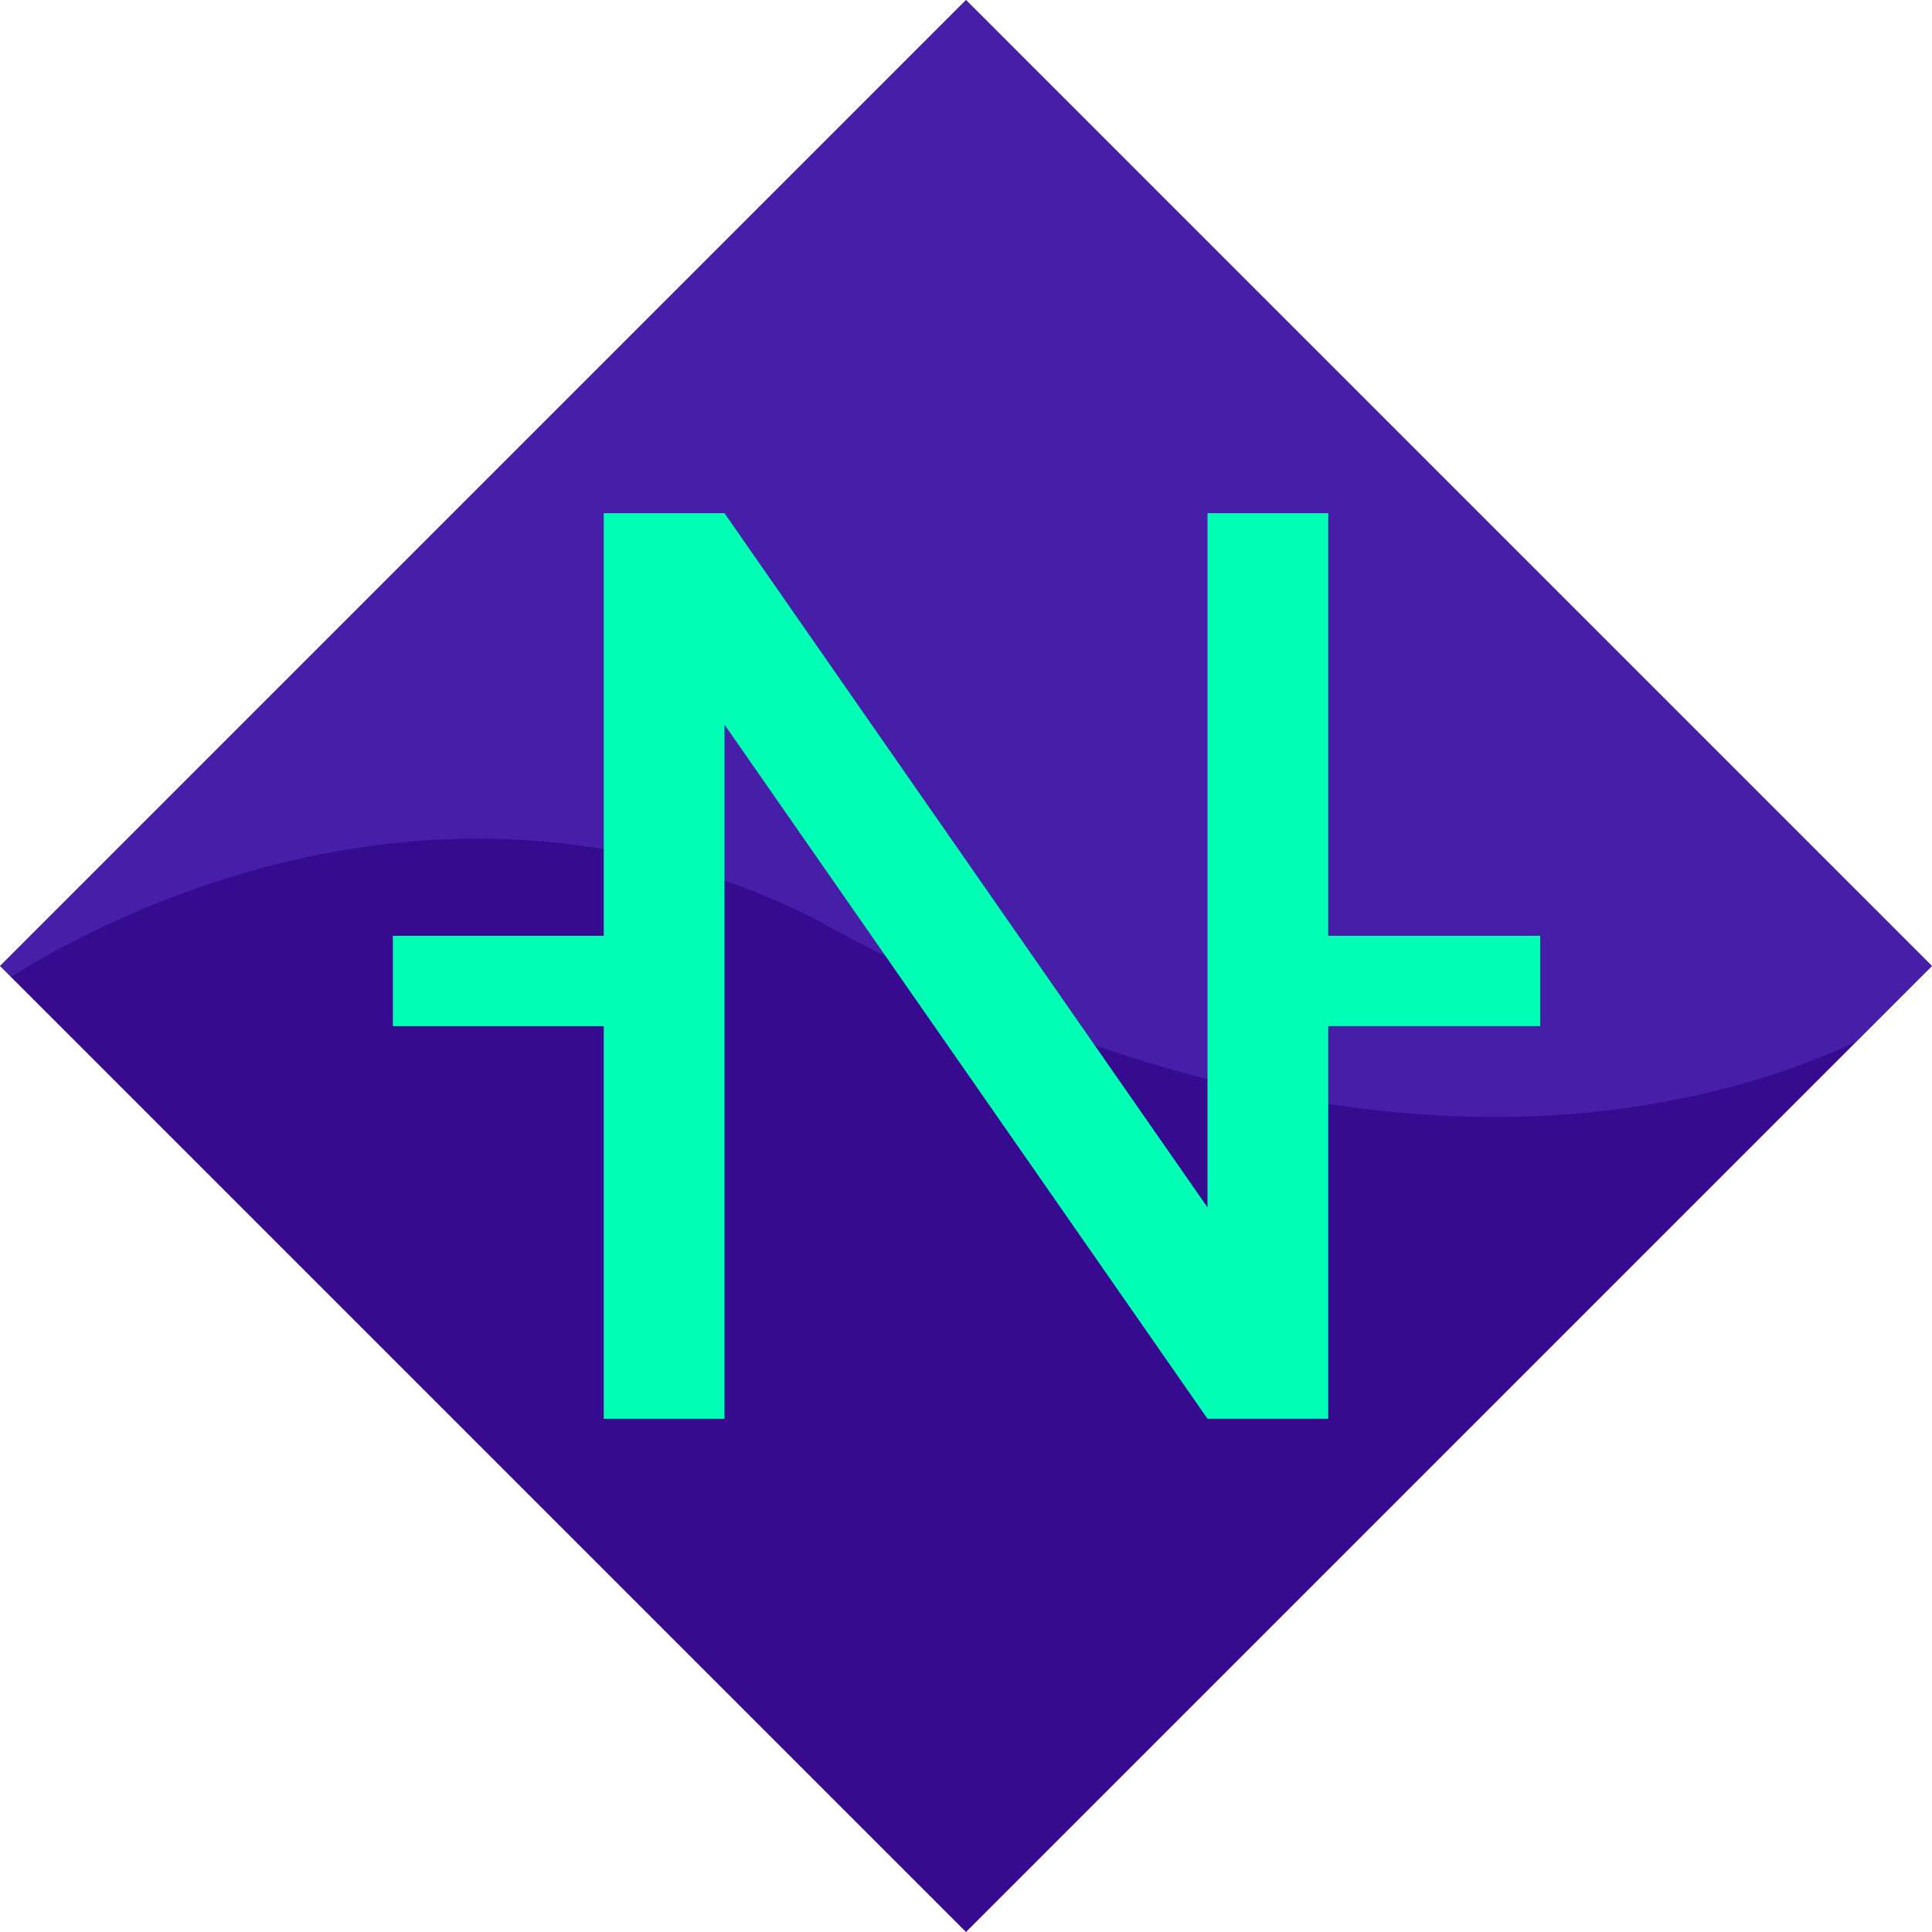
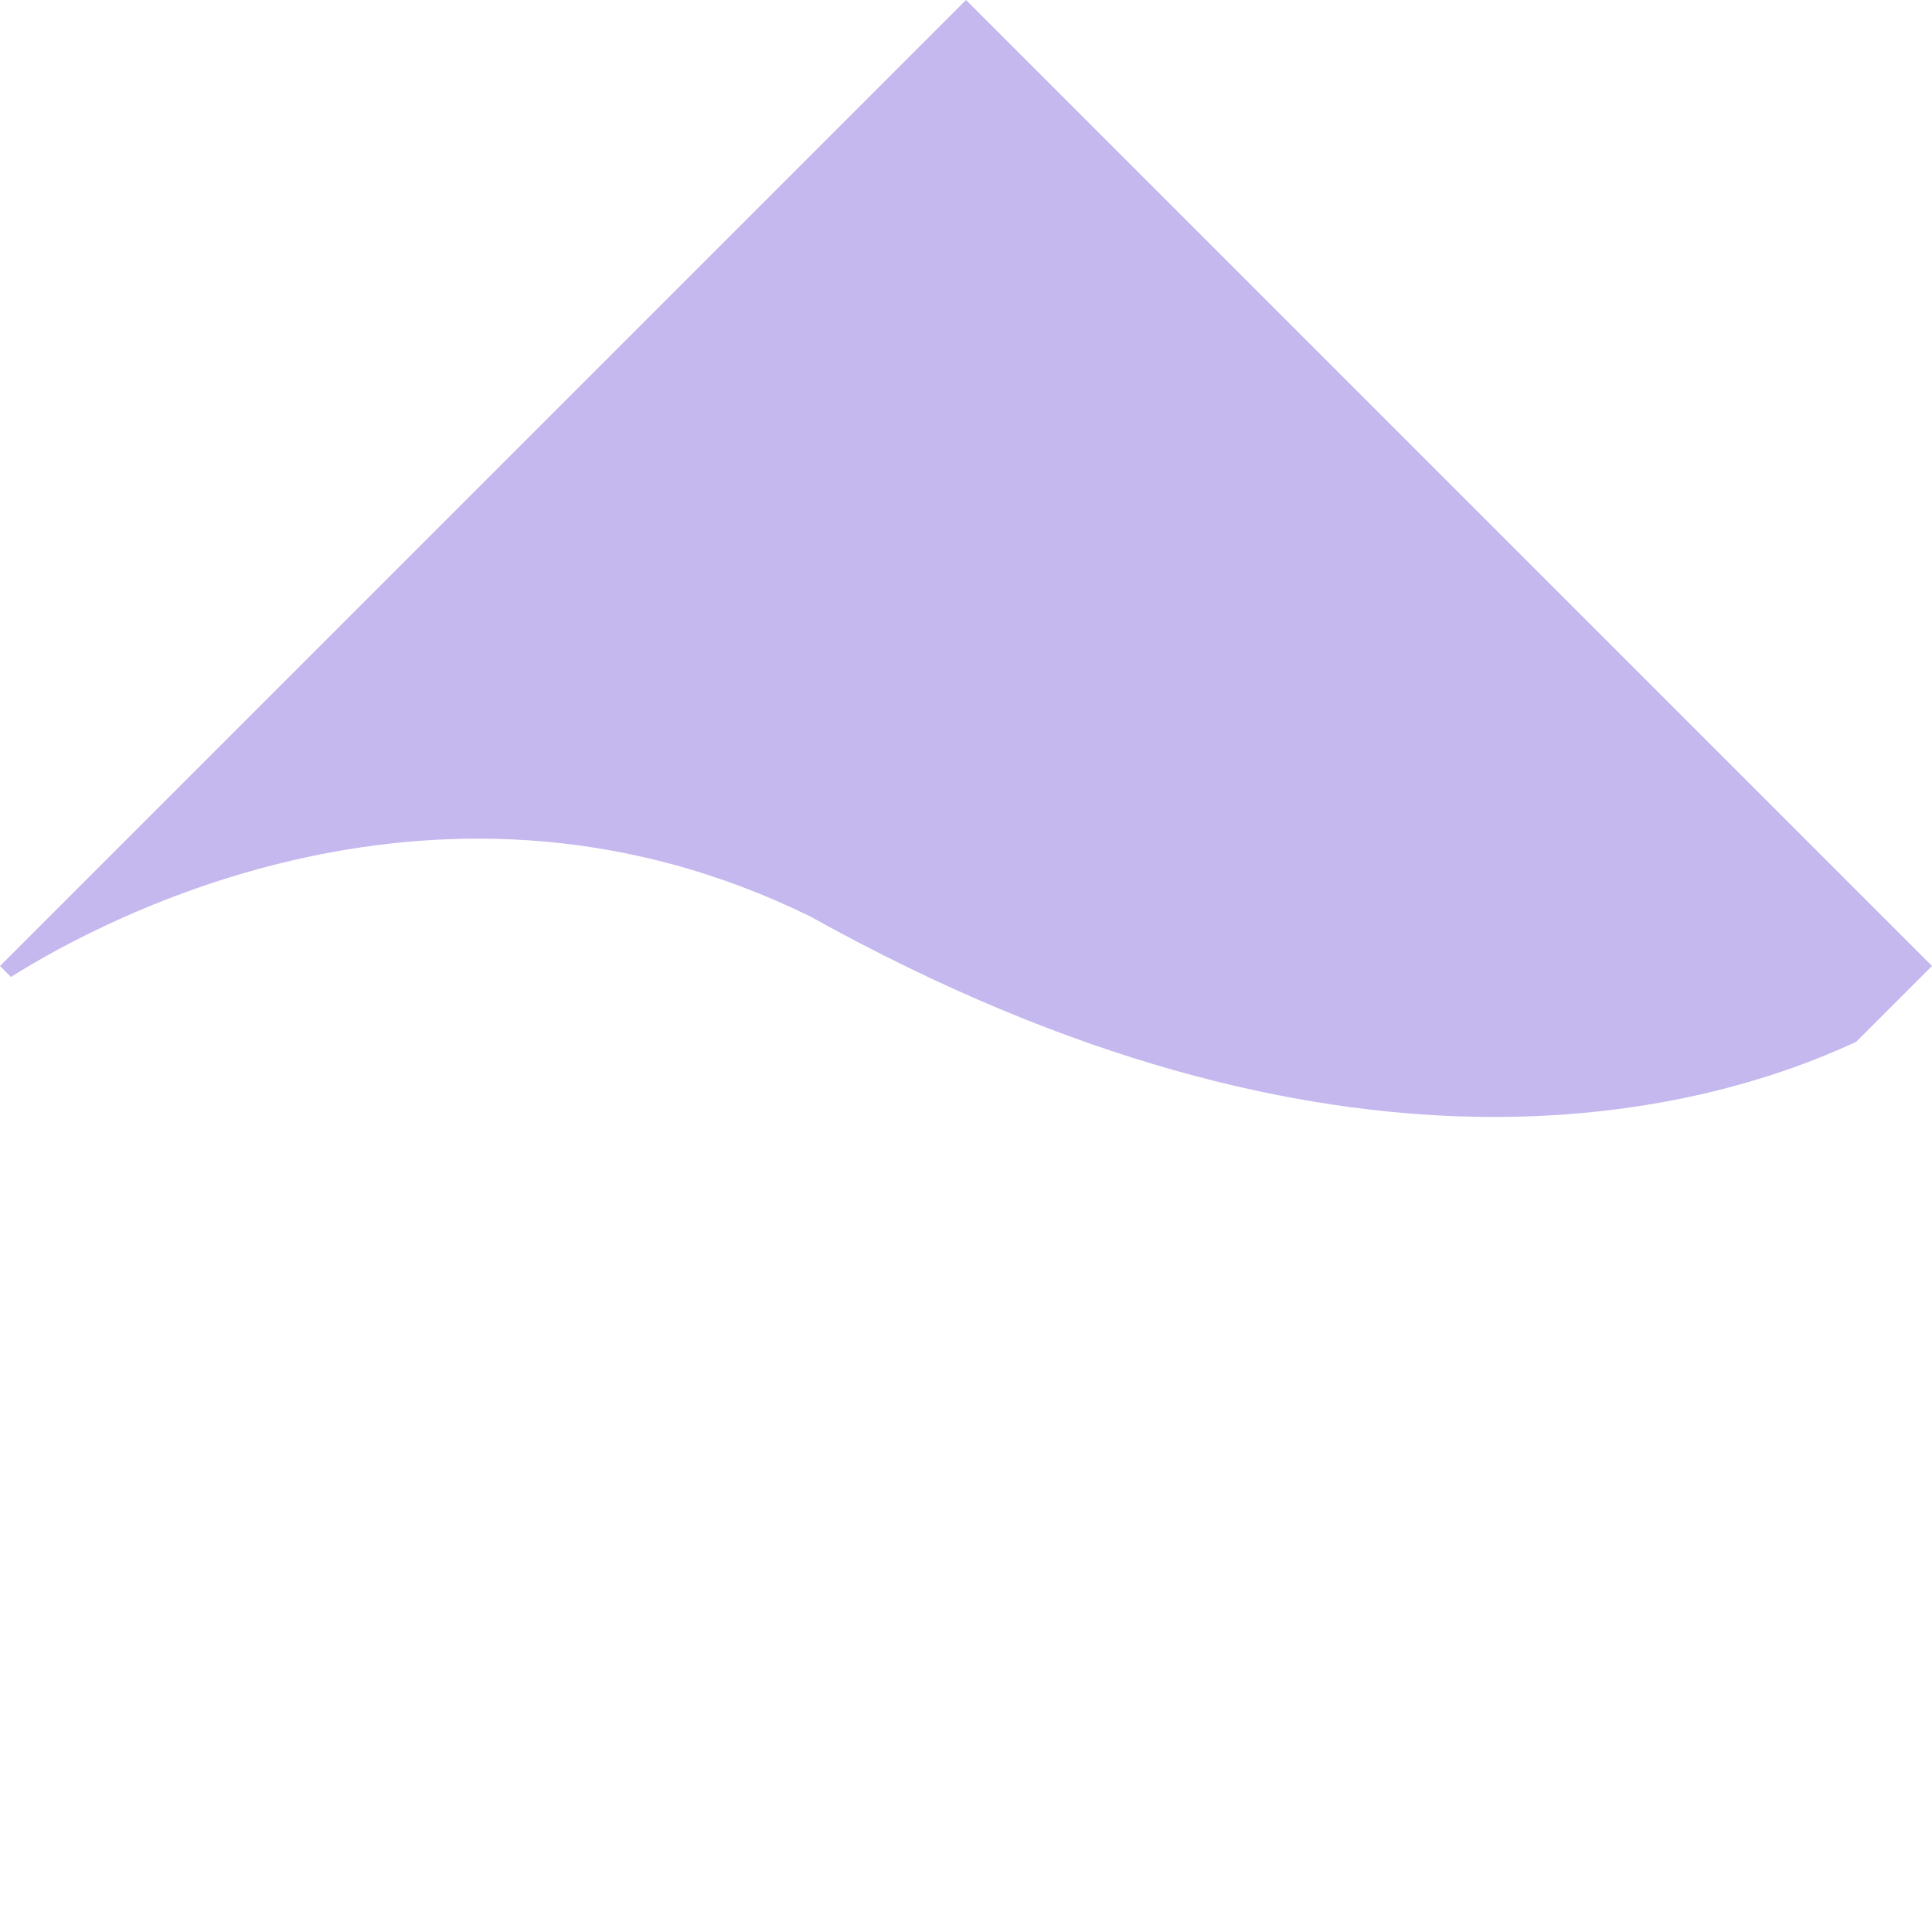
<svg xmlns="http://www.w3.org/2000/svg" width="32" height="32" fill="none">
-   <path fill="#360B90" d="M16 32 0 16 16 0l16 16-16 16Z" />
  <path fill="#623ED1" d="M.181 16.181 0 16 16 0l16 16-1.256 1.256c-2.618 1.218-8.593 2.78-17.317-2.073-6.097-3.001-11.714.034-13.246.998Z" opacity=".37" />
-   <path fill="#00FFB4" d="M25.51 15.5v1.496H22v6.503h-2l-8-11.497V23.5h-2v-6.503H6.507V15.5H10v-7h2l8 11.498V8.5h2v7h3.51Z" />
</svg>